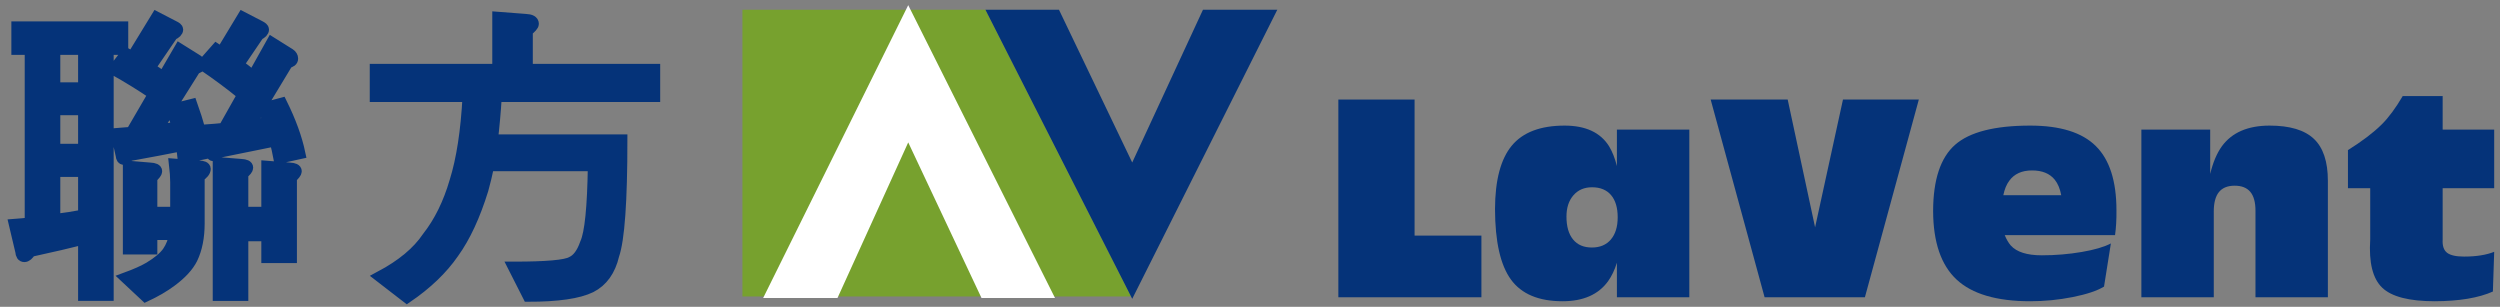
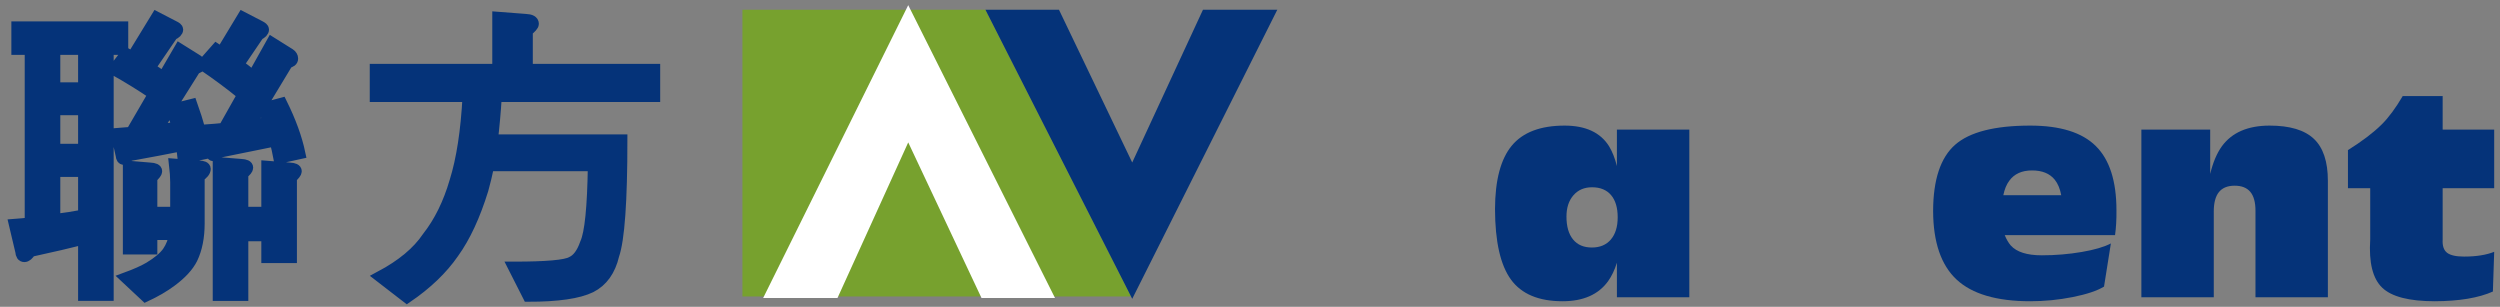
<svg xmlns="http://www.w3.org/2000/svg" id="Untitled-%u9801%u9762%201" viewBox="0 0 220 27" style="background-color:#ffffff00" version="1.1" xml:space="preserve" x="0px" y="0px" width="220px" height="27px">
  <rect x="0" y="0" width="220" height="27" fill="#808080" stroke="none" />
  <g id="%u5716%u5C64%201">
    <path d="M 1.5 2.383 L 10.785 2.383 L 10.785 4.33 L 9.503 4.33 L 9.503 25.975 L 7.372 25.975 L 7.372 21.017 C 6.197 21.318 4.633 21.682 2.675 22.11 C 2.498 22.41 2.319 22.563 2.142 22.563 C 1.963 22.563 1.865 22.421 1.847 22.136 L 1.286 19.764 C 1.767 19.729 2.229 19.683 2.675 19.63 L 2.675 4.33 L 1.5 4.33 L 1.5 2.383 ZM 7.372 7.747 L 7.372 4.33 L 4.806 4.33 L 4.806 7.747 L 7.372 7.747 ZM 7.372 13.153 L 7.372 9.637 L 4.806 9.637 L 4.806 13.153 L 7.372 13.153 ZM 4.806 19.336 C 5.679 19.23 6.534 19.097 7.372 18.938 L 7.372 15.072 L 4.806 15.072 L 4.806 19.336 ZM 13.778 1.533 L 15.273 2.306 C 15.505 2.413 15.62 2.509 15.62 2.598 C 15.62 2.759 15.47 2.91 15.167 3.052 L 13.165 5.984 C 13.592 6.251 13.992 6.527 14.366 6.81 L 15.808 4.332 L 17.382 5.317 C 17.542 5.424 17.622 5.548 17.622 5.69 C 17.622 5.851 17.48 5.958 17.195 6.01 L 13.778 11.448 C 14.402 11.378 15.016 11.298 15.62 11.208 C 15.479 10.693 15.326 10.17 15.167 9.636 L 16.875 9.209 C 17.426 10.755 17.818 12.186 18.05 13.502 L 16.127 13.9 C 16.092 13.562 16.037 13.198 15.967 12.808 C 14.828 13.039 13.28 13.332 11.325 13.687 C 11.181 13.9 11.039 14.008 10.897 14.008 C 10.773 14.008 10.701 13.9 10.683 13.687 L 10.255 11.768 C 10.683 11.733 11.119 11.696 11.565 11.662 L 13.538 8.276 C 12.471 7.548 11.305 6.828 10.043 6.117 L 11.11 4.731 C 11.288 4.838 11.466 4.935 11.643 5.025 L 13.778 1.533 ZM 11.312 14.648 L 13.212 14.807 C 13.586 14.825 13.773 14.914 13.773 15.073 C 13.773 15.181 13.631 15.367 13.346 15.634 L 13.346 18.699 L 15.477 18.699 L 15.477 16.033 C 15.477 15.59 15.441 15.064 15.37 14.461 L 17.484 14.62 C 17.857 14.639 18.045 14.718 18.045 14.861 C 18.045 15.073 17.866 15.296 17.51 15.527 L 17.51 19.658 C 17.51 20.866 17.307 21.898 16.896 22.75 C 16.558 23.426 15.945 24.091 15.054 24.749 C 14.432 25.211 13.684 25.648 12.813 26.055 L 11.104 24.457 C 11.977 24.137 12.651 23.833 13.133 23.55 C 13.898 23.088 14.441 22.635 14.761 22.19 C 15.081 21.728 15.286 21.204 15.375 20.617 L 13.346 20.617 L 13.346 21.892 L 11.312 21.892 L 11.312 14.648 ZM 21.359 1.533 L 22.852 2.306 C 23.066 2.413 23.173 2.509 23.173 2.598 C 23.173 2.759 23.031 2.91 22.745 3.052 L 20.957 5.69 C 21.421 6.028 21.857 6.375 22.265 6.73 L 23.92 3.771 L 25.495 4.757 C 25.655 4.866 25.736 4.999 25.736 5.158 C 25.736 5.335 25.594 5.45 25.308 5.505 L 21.946 11.075 C 22.533 10.969 23.12 10.87 23.707 10.783 C 23.529 10.39 23.352 9.973 23.173 9.529 L 24.775 9.102 C 25.557 10.684 26.091 12.15 26.375 13.502 L 24.561 13.9 C 24.472 13.421 24.356 12.915 24.214 12.381 C 23.005 12.63 21.34 12.968 19.224 13.394 C 19.098 13.591 18.956 13.687 18.797 13.687 C 18.672 13.687 18.6 13.591 18.582 13.394 L 18.155 11.448 C 18.672 11.413 19.187 11.369 19.705 11.315 L 21.385 8.33 C 20.3 7.441 19.117 6.562 17.836 5.69 L 19.037 4.332 C 19.196 4.438 19.349 4.537 19.491 4.624 L 21.359 1.533 ZM 19.221 14.328 L 21.219 14.487 C 21.592 14.505 21.78 14.594 21.78 14.753 C 21.78 14.879 21.638 15.056 21.352 15.287 L 21.352 18.699 L 23.497 18.699 L 23.497 14.648 L 25.495 14.807 C 25.869 14.825 26.056 14.914 26.056 15.073 C 26.056 15.181 25.914 15.367 25.629 15.634 L 25.629 22.649 L 23.497 22.649 L 23.497 20.73 L 21.352 20.73 L 21.352 25.982 L 19.221 25.982 L 19.221 14.328 Z" stroke="#053379" stroke-width="1" fill="#053379" />
    <path d="M 43.821 1.538 L 46.254 1.725 C 46.697 1.743 46.92 1.867 46.92 2.098 C 46.92 2.222 46.743 2.427 46.387 2.71 L 46.387 6.123 L 57.596 6.123 L 57.596 8.475 L 43.66 8.475 C 43.572 9.874 43.456 11.157 43.314 12.327 L 54.712 12.327 C 54.712 17.694 54.472 21.071 53.992 22.457 C 53.673 23.808 53.005 24.74 51.99 25.257 C 50.906 25.789 49.074 26.055 46.494 26.055 L 45.21 23.524 C 48.094 23.524 49.794 23.373 50.31 23.07 C 50.825 22.839 51.235 22.288 51.536 21.418 C 51.946 20.53 52.178 18.246 52.23 14.567 L 42.993 14.567 C 42.832 15.331 42.664 16.034 42.485 16.674 C 41.773 18.982 40.911 20.84 39.898 22.244 C 38.919 23.665 37.558 24.972 35.814 26.163 L 33.465 24.35 C 35.369 23.336 36.757 22.183 37.628 20.886 C 38.678 19.552 39.488 17.908 40.057 15.954 C 40.662 14.018 41.044 11.525 41.205 8.475 L 33.038 8.475 L 33.038 6.123 L 43.821 6.123 L 43.821 1.538 Z" stroke="#053379" stroke-width="1" fill="#053379" />
    <path d="M 92.067 0.856 L 92.067 0.854 L 65.333 0.854 L 65.333 26.087 L 99.53 26.087 L 86.717 0.856 L 92.067 0.856 Z" fill="#77a12e" />
    <path d="M 105.862 0.856 L 99.636 14.3 L 93.189 0.856 L 86.717 0.856 L 99.53 26.087 L 99.636 26.296 L 112.404 0.856 L 105.862 0.856 Z" fill="#053379" />
-     <path d="M 117.775 26.159 L 117.775 8.76 L 121.123 8.76 L 124.483 8.76 L 124.483 20.733 L 130.364 20.733 L 130.364 23.441 L 130.364 26.159 L 117.775 26.159 Z" fill="#053379" />
    <path d="M 137.505 26.509 C 135.406 26.509 133.893 25.875 132.965 24.604 C 132.038 23.333 131.568 21.268 131.561 18.401 C 131.568 15.854 132.062 13.993 133.039 12.815 C 134.015 11.64 135.565 11.053 137.686 11.053 C 139.535 11.053 140.837 11.658 141.596 12.868 C 141.881 13.337 142.114 13.921 142.288 14.617 L 142.288 11.403 L 148.66 11.403 L 148.66 26.159 L 145.48 26.159 L 142.288 26.159 L 142.288 23.117 C 142.093 23.753 141.833 24.292 141.516 24.739 C 140.667 25.918 139.331 26.509 137.505 26.509 ZM 140.097 16.48 C 139.416 16.48 138.872 16.714 138.463 17.183 C 138.054 17.653 137.849 18.278 137.849 19.058 C 137.849 19.929 138.042 20.6 138.428 21.071 C 138.814 21.546 139.367 21.781 140.086 21.781 C 140.798 21.781 141.353 21.548 141.754 21.079 C 142.155 20.608 142.357 19.957 142.357 19.126 C 142.357 18.278 142.163 17.626 141.772 17.167 C 141.383 16.71 140.823 16.48 140.097 16.48 Z" fill="#053379" />
-     <path d="M 150.538 8.76 L 153.923 8.76 L 157.317 8.76 L 159.728 20.005 L 162.182 8.76 L 165.52 8.76 L 168.857 8.76 L 164.111 26.159 L 159.702 26.159 L 155.285 26.159 L 150.538 8.76 Z" fill="#053379" />
    <path d="M 178.656 26.509 C 175.705 26.509 173.544 25.873 172.177 24.599 C 170.812 23.325 170.123 21.314 170.115 18.561 C 170.123 15.809 170.767 13.868 172.048 12.742 C 173.327 11.616 175.531 11.053 178.658 11.053 C 181.296 11.053 183.22 11.651 184.43 12.851 C 185.643 14.049 186.248 15.936 186.248 18.515 L 186.248 18.56 C 186.257 19.323 186.215 20.034 186.124 20.69 L 176.417 20.69 C 176.561 21.053 176.738 21.358 176.952 21.607 C 177.474 22.181 178.384 22.467 179.678 22.467 C 180.883 22.467 182.051 22.368 183.185 22.175 C 184.317 21.982 185.174 21.729 185.757 21.423 L 185.154 25.222 C 184.543 25.591 183.621 25.898 182.397 26.142 C 181.167 26.387 179.923 26.509 178.656 26.509 ZM 181.389 17.18 C 181.283 16.611 181.094 16.157 180.82 15.816 C 180.38 15.27 179.712 14.998 178.819 14.998 C 177.922 14.998 177.255 15.302 176.815 15.907 C 176.575 16.226 176.4 16.65 176.291 17.18 L 181.389 17.18 Z" fill="#053379" />
    <path d="M 188.441 11.403 L 191.463 11.403 L 194.496 11.403 L 194.496 15.307 C 194.738 14.302 195.08 13.489 195.528 12.868 C 196.414 11.658 197.815 11.053 199.729 11.053 C 201.502 11.053 202.801 11.442 203.62 12.216 C 204.441 12.991 204.853 14.222 204.853 15.907 L 204.853 26.159 L 201.673 26.159 L 198.482 26.159 L 198.482 18.529 C 198.482 17.796 198.329 17.248 198.028 16.885 C 197.724 16.522 197.265 16.341 196.653 16.341 C 196.033 16.341 195.57 16.527 195.266 16.902 C 194.965 17.276 194.812 17.845 194.812 18.608 L 194.812 26.159 L 191.631 26.159 L 188.441 26.159 L 188.441 11.403 Z" fill="#053379" />
    <path d="M 219.374 25.656 C 218.111 26.217 216.402 26.502 214.25 26.509 C 212.008 26.509 210.469 26.112 209.637 25.32 C 208.802 24.524 208.45 23.114 208.579 21.089 L 208.579 16.564 L 206.62 16.564 L 206.62 13.208 C 207.858 12.434 208.846 11.686 209.582 10.959 C 210.195 10.354 210.814 9.519 211.44 8.452 L 214.954 8.452 L 214.954 11.403 L 219.489 11.403 L 219.489 16.564 L 214.954 16.564 L 214.954 21.084 C 214.921 21.628 215.05 22.013 215.337 22.239 C 215.626 22.465 216.128 22.579 216.84 22.579 C 217.906 22.579 218.79 22.439 219.489 22.159 L 219.374 25.656 Z" fill="#053379" />
    <path d="M 86.373 26.224 L 79.924 12.531 L 73.699 26.224 L 67.157 26.224 L 79.924 0.453 L 92.842 26.224 L 86.373 26.224 Z" fill="#ffffff" />
  </g>
</svg>